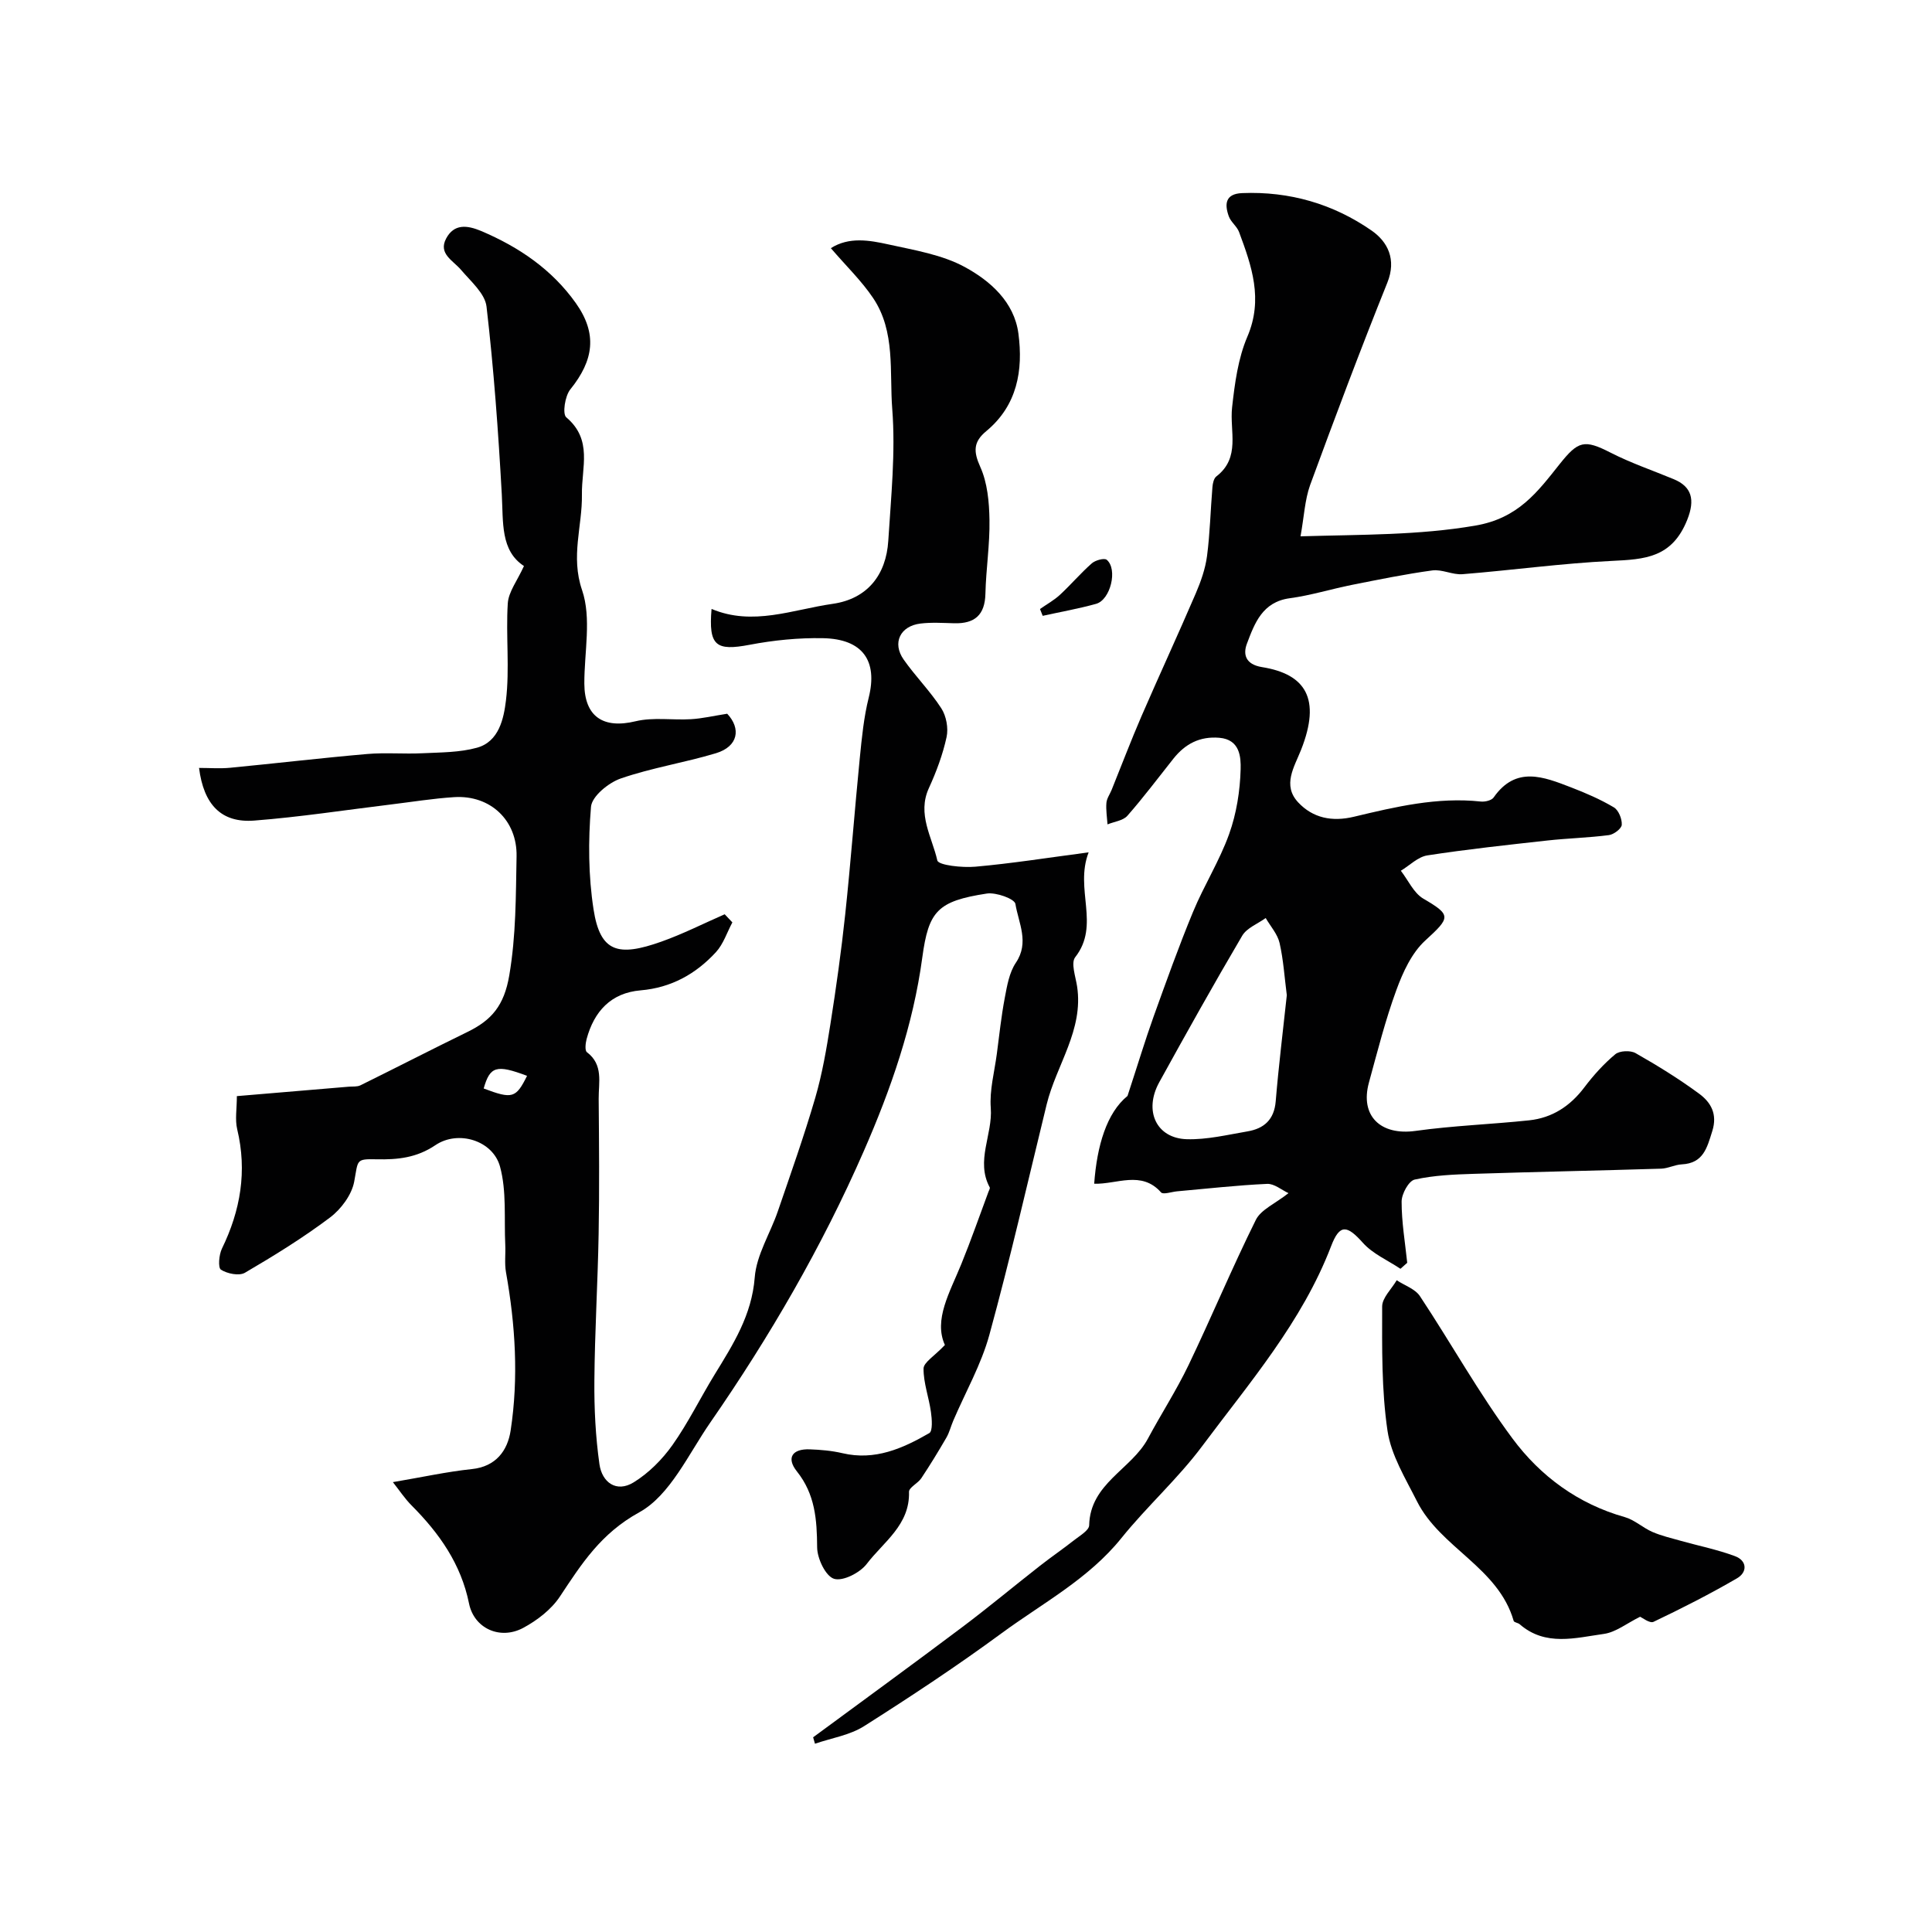
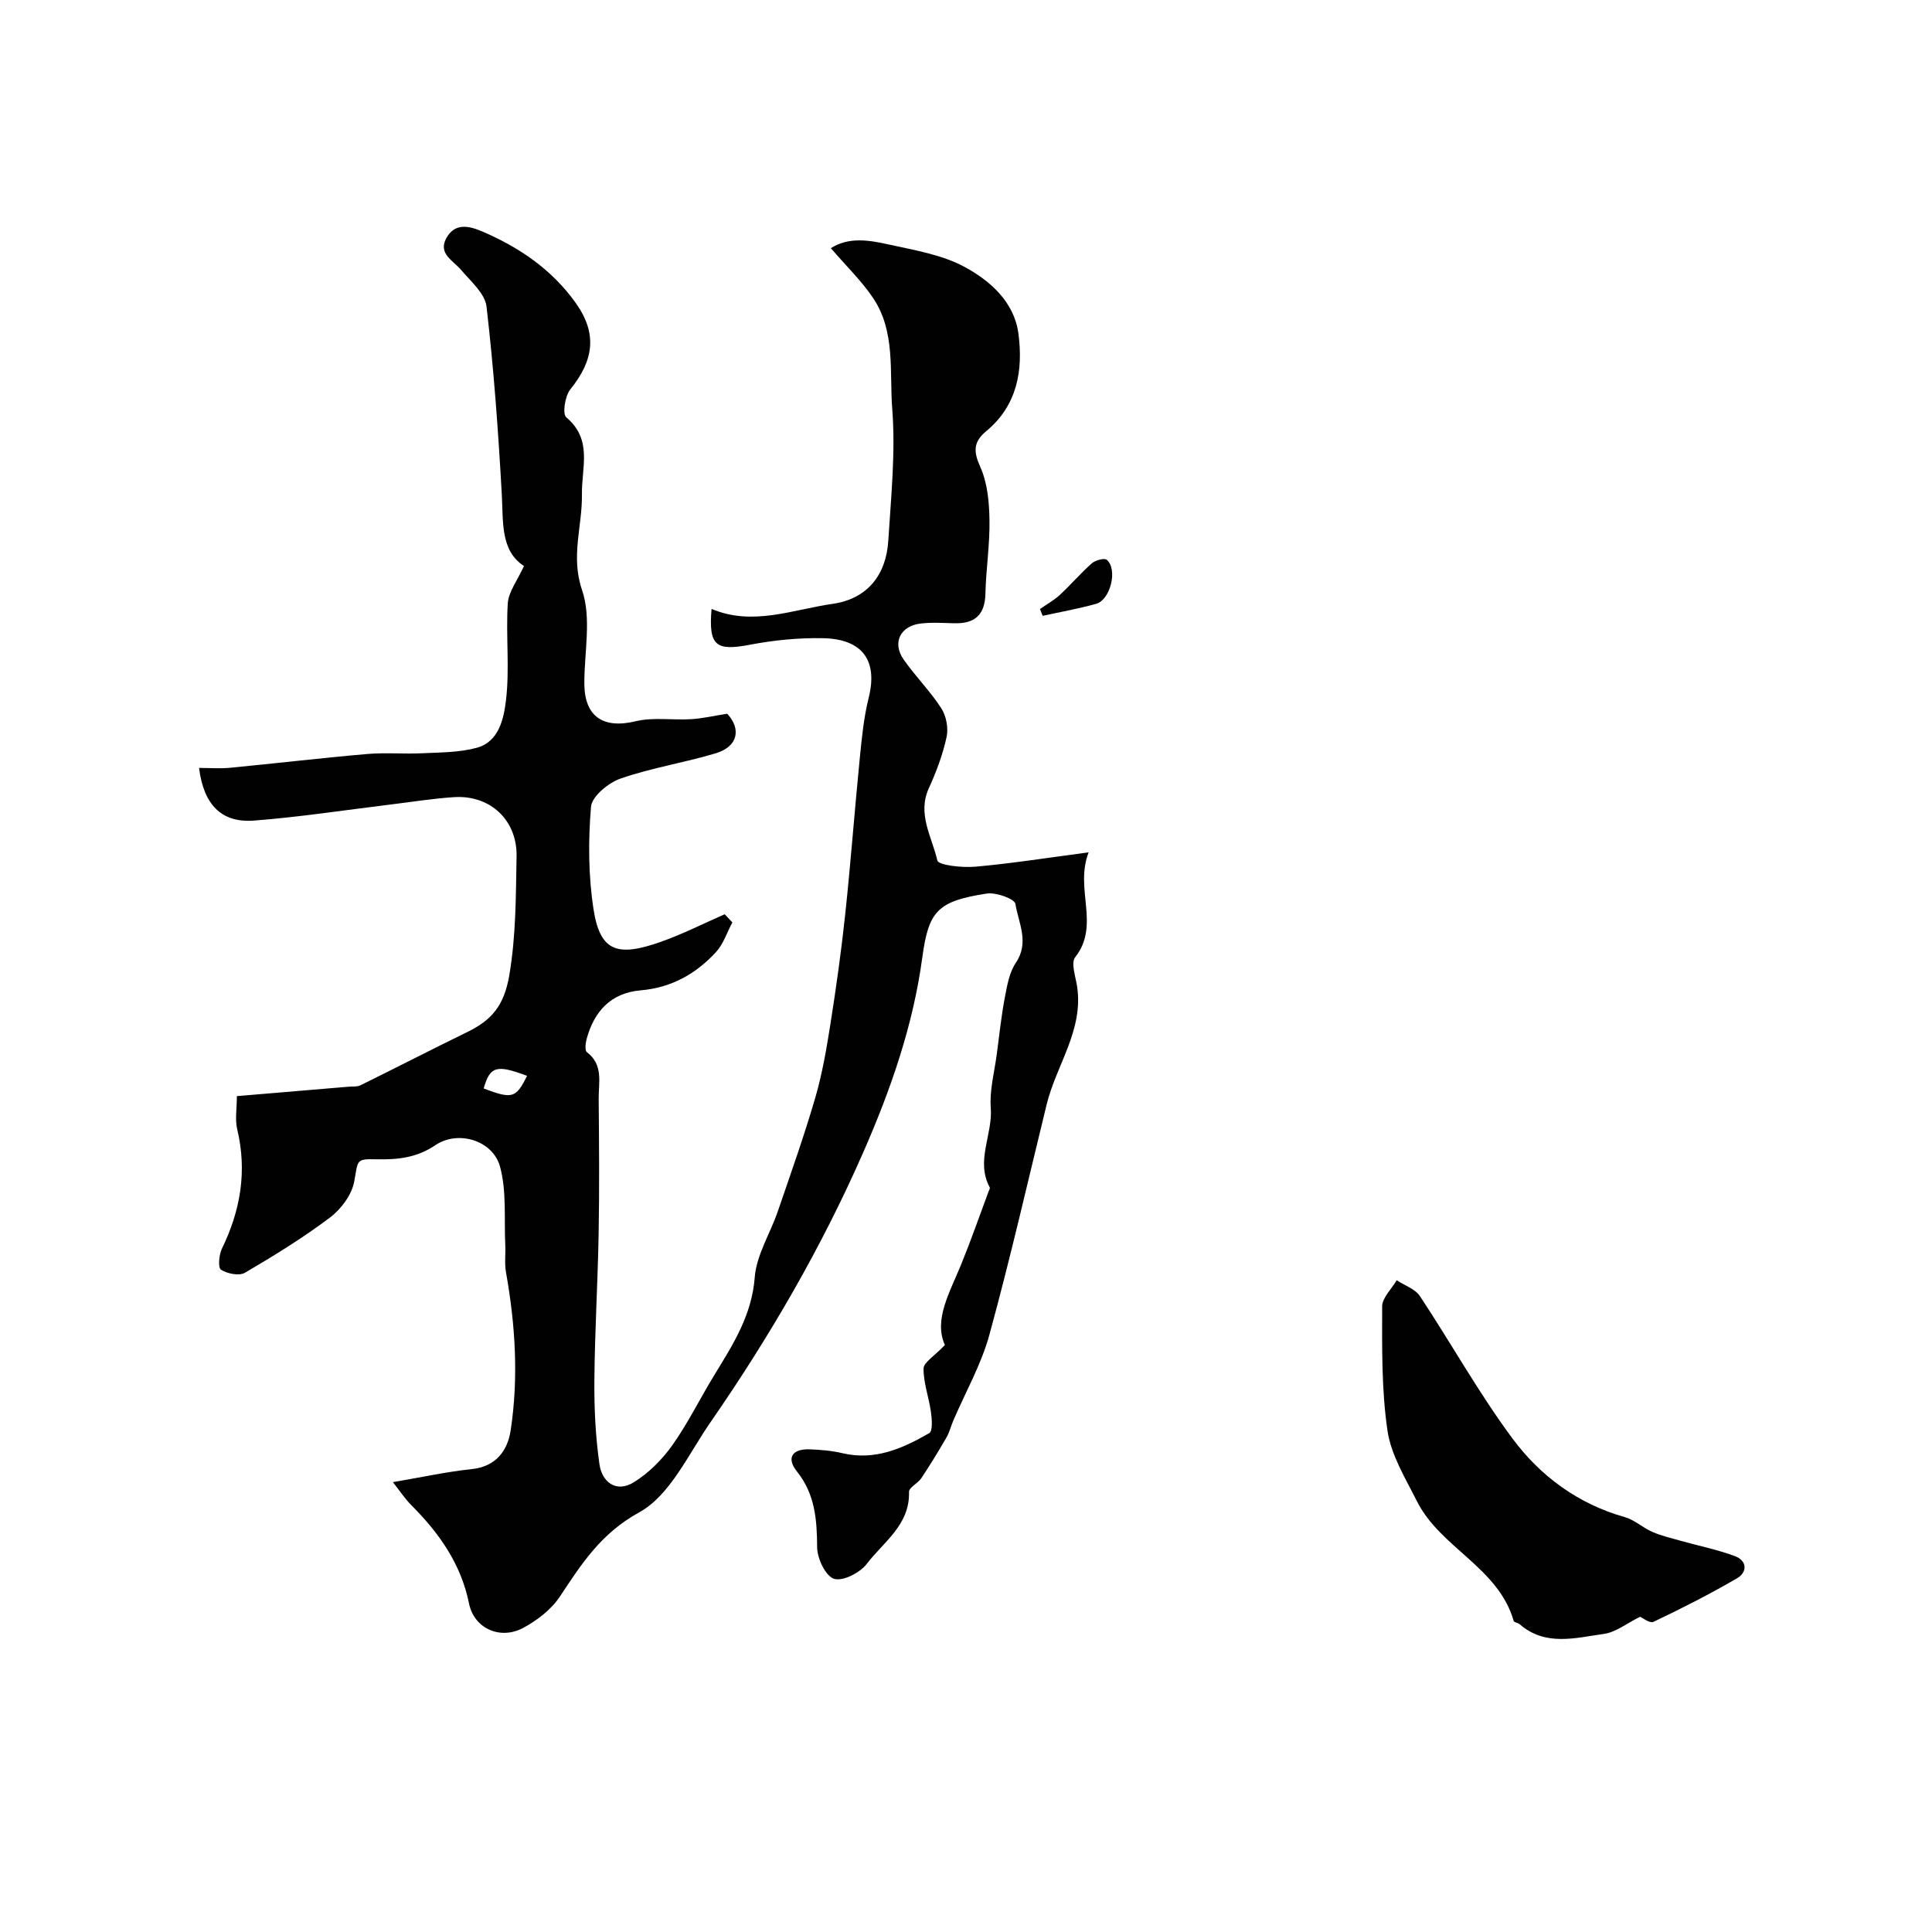
<svg xmlns="http://www.w3.org/2000/svg" enable-background="new 0 0 400 400" viewBox="0 0 400 400">
  <g fill="#010102">
    <path d="m195.63 278.47c-2.37-5.23 1.01-10.88 3.4-16.76 2.01-4.93 3.76-9.97 5.62-14.96.11-.31.37-.72.26-.92-2.96-5.5.64-10.92.22-16.44-.28-3.68.76-7.46 1.25-11.18.51-3.88.92-7.79 1.65-11.63.47-2.49.93-5.23 2.29-7.25 2.85-4.21.55-8.24-.09-12.18-.17-1.06-4-2.44-5.92-2.15-10.24 1.57-12.06 3.65-13.36 13.25-1.89 14-6.49 27.23-12.11 40.07-8.66 19.8-19.48 38.43-31.77 56.18-4.55 6.57-8.33 15.09-14.72 18.61-7.96 4.38-11.93 10.65-16.43 17.44-1.78 2.69-4.73 4.95-7.62 6.5-4.77 2.54-10.14.1-11.19-5.05-1.67-8.23-6.18-14.58-11.92-20.34-1.38-1.39-2.47-3.06-3.85-4.8 6.09-1.03 11.18-2.16 16.34-2.7 5.04-.52 7.41-3.87 8.04-7.97 1.67-10.93.98-21.89-.96-32.78-.33-1.84-.06-3.79-.15-5.68-.26-5.43.31-11.09-1.09-16.21-1.49-5.42-8.67-7.6-13.37-4.43-3.89 2.63-7.82 3.02-12.16 2.93-4.4-.1-3.81.13-4.66 4.64-.51 2.72-2.71 5.68-4.99 7.4-5.59 4.21-11.58 7.91-17.63 11.45-1.2.7-3.65.2-4.96-.63-.64-.41-.42-3.08.19-4.35 3.86-7.92 5.25-16.04 3.17-24.73-.48-2.01-.07-4.23-.07-6.86 7.95-.67 15.55-1.31 23.15-1.95.82-.07 1.75.05 2.44-.29 7.4-3.65 14.74-7.43 22.16-11.05 4.98-2.43 7.58-5.43 8.65-11.71 1.41-8.29 1.35-16.42 1.51-24.64.15-7.45-5.42-12.74-12.93-12.26-4.41.28-8.79 1-13.18 1.53-9.39 1.14-18.76 2.59-28.19 3.32-6.81.53-10.47-3.26-11.44-10.9 2.18 0 4.32.17 6.42-.03 9.46-.91 18.9-2.03 28.37-2.85 3.81-.33 7.67.03 11.49-.16 3.77-.18 7.66-.15 11.25-1.14 4.6-1.26 5.56-6.1 6.01-9.77.8-6.62-.04-13.42.38-20.11.15-2.41 1.98-4.71 3.35-7.74-4.88-3.19-4.27-9.03-4.59-14.84-.72-12.98-1.66-25.97-3.16-38.87-.31-2.71-3.26-5.23-5.27-7.6-1.66-1.96-4.77-3.34-3.09-6.5 1.61-3.03 4.26-2.82 7.28-1.54 7.82 3.32 14.63 7.96 19.56 14.9 4.5 6.34 3.75 11.83-1.14 17.89-1.1 1.36-1.66 5.07-.83 5.77 5.52 4.67 3.15 10.35 3.24 16 .1 6.53-2.37 12.77.03 19.77 1.99 5.82.45 12.86.47 19.36.03 6.87 3.95 9.41 10.61 7.8 3.65-.88 7.66-.2 11.49-.43 2.32-.14 4.62-.68 7.48-1.13 2.88 3.06 2.32 6.77-2.34 8.18-6.51 1.96-13.3 3.01-19.71 5.23-2.52.87-5.97 3.69-6.15 5.86-.59 7.03-.55 14.28.53 21.25 1.38 8.92 5.14 9.82 14 6.68 4.49-1.59 8.77-3.77 13.15-5.68l1.59 1.68c-1.11 2.07-1.86 4.48-3.4 6.16-4.16 4.52-9.26 7.37-15.59 7.91-6.14.52-9.64 4.34-11.19 10.09-.23.87-.39 2.36.06 2.71 3.46 2.61 2.41 6.28 2.44 9.64.08 9.33.16 18.66-.01 27.99-.18 10.13-.8 20.25-.88 30.38-.05 5.77.24 11.6 1.05 17.31.53 3.72 3.49 5.96 7.09 3.74 3.1-1.91 5.9-4.72 8.02-7.71 3.27-4.62 5.77-9.77 8.74-14.61 3.84-6.26 7.69-12.28 8.3-20.11.36-4.67 3.22-9.11 4.79-13.71 2.67-7.79 5.43-15.56 7.74-23.47 1.45-4.98 2.33-10.15 3.14-15.28 1.19-7.54 2.25-15.1 3.06-22.68 1.15-10.78 1.95-21.59 3.02-32.38.42-4.2.83-8.45 1.85-12.52 1.89-7.58-1.2-12.14-9.47-12.3-5.07-.1-10.23.42-15.21 1.37-6.96 1.32-8.51.22-7.86-7.43 8.53 3.61 16.79.13 25.07-1.05 7.17-1.02 11.08-5.97 11.52-13.07.57-9.08 1.52-18.26.82-27.27-.6-7.68.71-16.01-3.95-22.96-2.4-3.58-5.59-6.64-8.76-10.34 3.75-2.39 7.97-1.65 11.95-.77 5.37 1.19 11.07 2.11 15.79 4.68 5.26 2.86 10.22 7.22 11.09 13.76 1.01 7.6-.23 14.89-6.64 20.2-2.69 2.22-2.71 4.19-1.25 7.43 1.48 3.28 1.84 7.26 1.9 10.95.09 5.09-.72 10.19-.84 15.29-.1 4.42-2.23 6.23-6.46 6.12-2.33-.06-4.69-.22-6.99.06-4.21.51-5.89 4.02-3.48 7.45 2.44 3.48 5.5 6.54 7.8 10.1 1.03 1.59 1.49 4.1 1.09 5.95-.79 3.63-2.12 7.19-3.67 10.58-2.46 5.38.66 10.12 1.75 14.96.23 1.01 5.18 1.54 7.87 1.3 7.47-.66 14.9-1.84 23.46-2.97-2.96 7.65 2.47 15-2.78 21.71-.93 1.19.08 4.01.39 6.04 1.38 9.05-4.3 16.27-6.3 24.44-3.89 15.92-7.53 31.9-11.86 47.7-1.68 6.14-4.94 11.85-7.47 17.76-.5 1.16-.8 2.43-1.42 3.51-1.66 2.86-3.38 5.68-5.21 8.43-.71 1.06-2.57 1.91-2.54 2.82.2 6.85-5.29 10.36-8.75 14.91-1.4 1.84-4.96 3.66-6.78 3.08-1.74-.55-3.48-4.21-3.49-6.52-.04-5.71-.41-10.97-4.19-15.71-2.26-2.83-.93-4.7 2.64-4.57 2.27.08 4.59.28 6.8.8 6.71 1.58 12.46-.98 17.97-4.16.73-.42.55-2.91.34-4.38-.42-3.02-1.55-5.99-1.53-8.98.03-1.3 2.2-2.54 4.42-4.88zm-86.51-55.73c-6.35-2.39-7.67-1.98-8.98 2.62 5.92 2.23 6.68 2.03 8.98-2.62z" />
-     <path d="m269.26 111.04c12.89-.38 24.41-.21 36.14-2.21 8.95-1.52 12.91-6.97 17.5-12.73 3.85-4.83 5.09-5.18 10.58-2.37 4.19 2.14 8.69 3.67 13.05 5.48 3.7 1.54 4.48 4.19 2.79 8.42-3.15 7.88-8.79 8.17-15.62 8.5-10.32.5-20.59 1.92-30.89 2.75-2.06.17-4.25-1.05-6.26-.78-5.59.76-11.14 1.9-16.68 3-4.3.86-8.52 2.18-12.85 2.76-5.67.77-7.27 5.2-8.86 9.41-.82 2.17-.34 4.29 3.14 4.85 9.02 1.45 12.26 6.54 8.07 17.13-1.4 3.54-3.92 7.31-.6 10.87 3.05 3.26 7.03 4.06 11.54 2.98 8.62-2.06 17.27-4.12 26.28-3.15.87.09 2.22-.23 2.65-.84 4.62-6.62 10.38-4.27 16.04-2.09 3.04 1.17 6.07 2.48 8.86 4.14.97.58 1.7 2.4 1.63 3.6-.04.79-1.64 2.01-2.66 2.14-4.23.55-8.52.65-12.77 1.12-8.29.92-16.59 1.81-24.82 3.08-1.95.3-3.67 2.08-5.49 3.18 1.53 1.97 2.66 4.61 4.66 5.78 5.83 3.41 5.64 3.87.4 8.66-2.81 2.57-4.64 6.57-5.99 10.27-2.29 6.24-3.92 12.73-5.68 19.15-1.89 6.91 2.43 11.01 9.66 10 7.79-1.09 15.7-1.36 23.53-2.19 4.77-.51 8.49-2.95 11.41-6.82 1.88-2.49 4.02-4.87 6.41-6.86.89-.74 3.14-.84 4.2-.23 4.52 2.57 8.98 5.32 13.16 8.4 2.4 1.77 3.84 4.18 2.72 7.74-1.09 3.47-1.84 6.66-6.32 6.89-1.43.07-2.83.84-4.26.89-12.93.4-25.86.65-38.79 1.07-4.11.13-8.28.3-12.25 1.19-1.23.27-2.7 2.96-2.7 4.55-.01 4.23.72 8.45 1.16 12.68-.47.41-.93.83-1.4 1.24-2.63-1.76-5.73-3.09-7.77-5.37-3.27-3.66-4.8-4-6.59.69-6.02 15.7-16.89 28.24-26.71 41.42-5.03 6.74-11.42 12.45-16.71 19.02-6.82 8.47-16.3 13.45-24.78 19.68-9.22 6.78-18.8 13.11-28.47 19.24-2.97 1.89-6.77 2.47-10.19 3.65-.13-.44-.25-.89-.38-1.33 10.27-7.57 20.59-15.08 30.79-22.75 5.5-4.13 10.78-8.54 16.2-12.78 2.31-1.81 4.73-3.46 7.04-5.28 1.17-.92 3.09-2.02 3.12-3.08.2-8.69 8.75-11.57 12.17-17.96 2.73-5.1 5.9-9.99 8.4-15.2 4.78-9.97 9.03-20.19 13.94-30.08 1.06-2.13 3.98-3.34 6.76-5.53-1.41-.65-2.95-1.99-4.42-1.92-6.22.28-12.43.99-18.64 1.54-1.14.1-2.88.73-3.33.22-4.06-4.59-9.18-1.64-13.84-1.79.57-7.88 2.59-14.67 6.9-18.18 2.19-6.68 3.66-11.57 5.38-16.37 2.62-7.28 5.22-14.57 8.18-21.72 2.26-5.47 5.49-10.57 7.48-16.13 1.52-4.24 2.26-8.92 2.38-13.43.06-2.48-.12-6.14-4.41-6.5-4.05-.34-7.06 1.26-9.49 4.3-3.16 3.97-6.2 8.04-9.55 11.85-.89 1.01-2.72 1.21-4.11 1.78-.1-1.48-.35-2.98-.23-4.44.07-.92.71-1.8 1.08-2.7 2.05-5.07 3.99-10.19 6.16-15.21 3.69-8.51 7.59-16.93 11.25-25.45 1.06-2.47 1.99-5.1 2.34-7.75.62-4.72.72-9.51 1.12-14.27.06-.77.28-1.81.81-2.22 5.08-3.91 2.72-9.36 3.26-14.28.55-4.96 1.23-10.14 3.17-14.67 3.31-7.75.89-14.61-1.72-21.64-.44-1.19-1.7-2.07-2.13-3.26-.91-2.52-.74-4.67 2.76-4.81 9.81-.4 18.87 2.24 26.81 7.76 3.31 2.3 5.2 5.95 3.25 10.79-5.58 13.87-10.84 27.88-15.99 41.91-1.1 3.09-1.24 6.51-1.98 10.6zm-2.84 95.01c-.48-3.71-.7-7.33-1.5-10.83-.43-1.84-1.88-3.44-2.87-5.15-1.66 1.2-3.92 2.05-4.87 3.67-5.89 10.01-11.56 20.15-17.17 30.33-3.25 5.9-.61 11.61 5.71 11.79 4.17.12 8.4-.91 12.57-1.62 3.4-.58 5.51-2.41 5.83-6.21.61-7.36 1.52-14.69 2.3-21.98z" />
    <path d="m339.57 334.73c-2.76 1.36-5.02 3.2-7.48 3.55-5.9.82-12.11 2.65-17.46-2-.36-.31-1.15-.37-1.24-.69-3.19-11.1-15.17-15.1-20.03-24.78-2.37-4.72-5.34-9.52-6.09-14.57-1.25-8.46-1.12-17.15-1.11-25.74 0-1.81 1.96-3.63 3.01-5.44 1.63 1.08 3.81 1.79 4.81 3.29 6.48 9.78 12.2 20.1 19.18 29.5 5.77 7.77 13.55 13.52 23.23 16.25 2.03.57 3.74 2.21 5.72 3.07 1.87.81 3.9 1.28 5.88 1.84 3.74 1.05 7.58 1.82 11.21 3.17 2.54.94 2.61 3.33.43 4.59-5.62 3.27-11.43 6.22-17.3 9.02-.79.35-2.35-.89-2.76-1.06z" />
    <path d="m215.32 126.09c1.38-.97 2.89-1.8 4.12-2.93 2.27-2.1 4.29-4.49 6.61-6.53.73-.64 2.58-1.15 3.09-.73 2.32 1.95.78 8.29-2.21 9.12-3.63 1.01-7.37 1.67-11.05 2.48-.19-.47-.38-.94-.56-1.41z" />
  </g>
</svg>